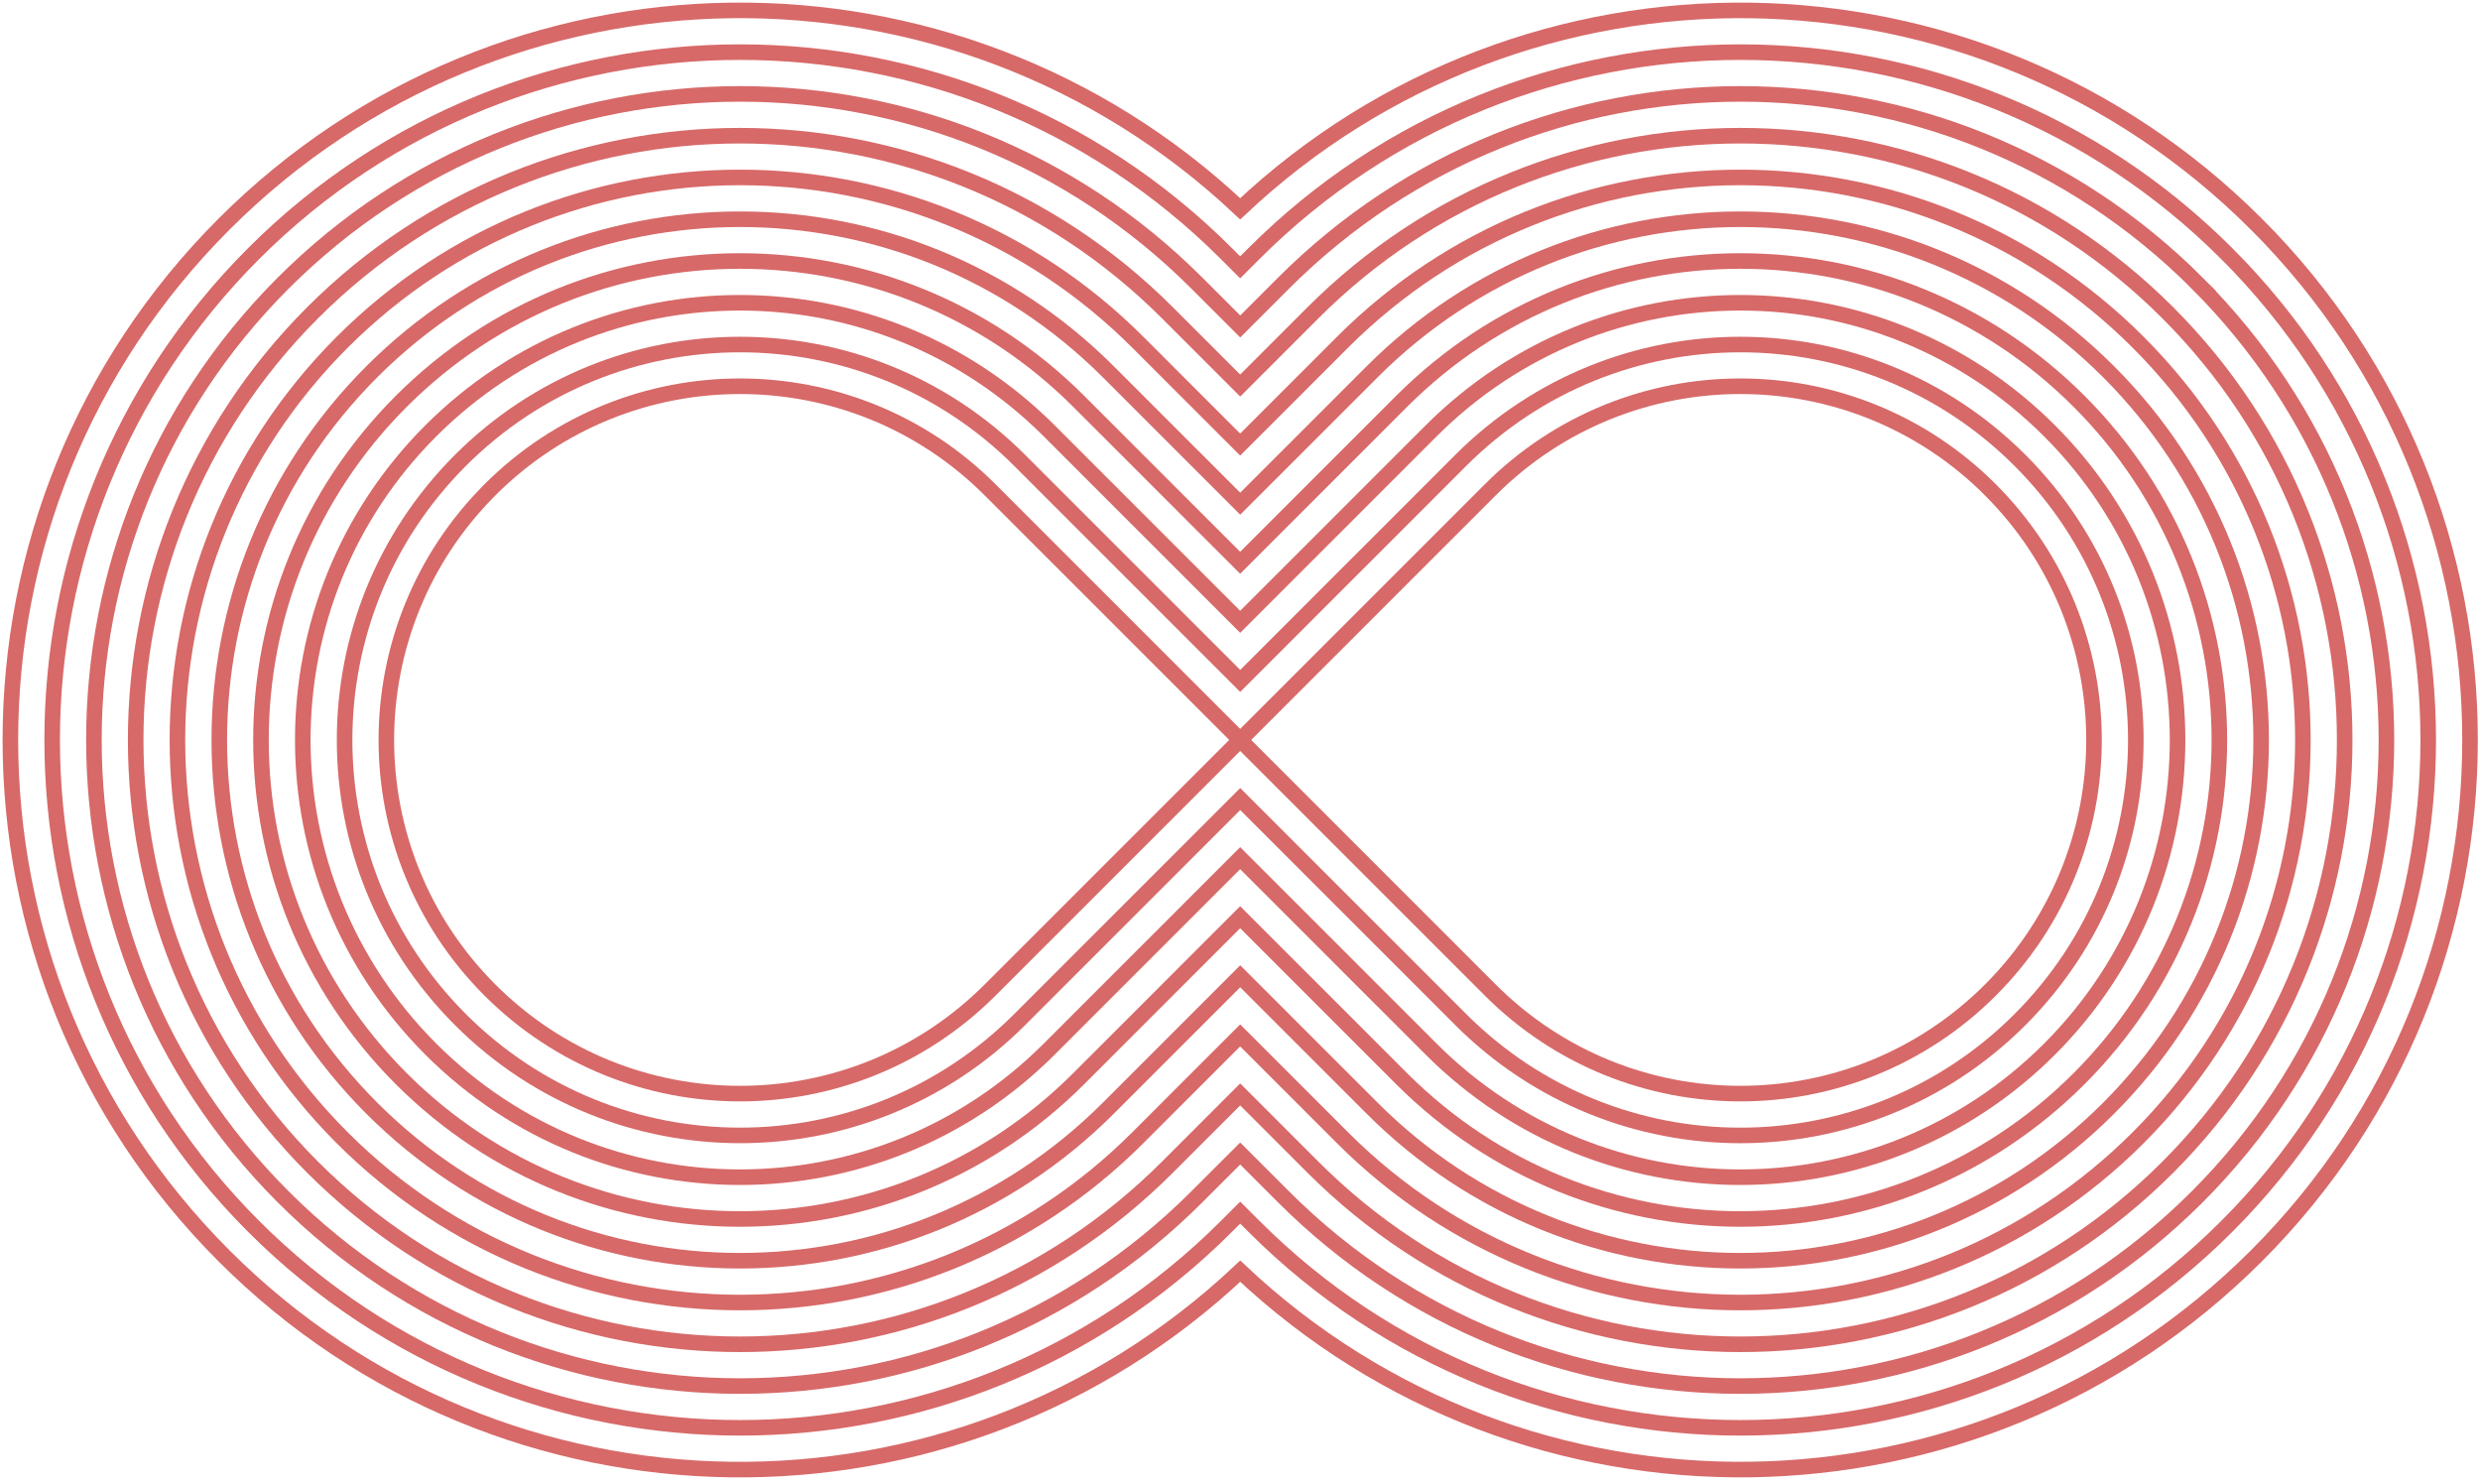
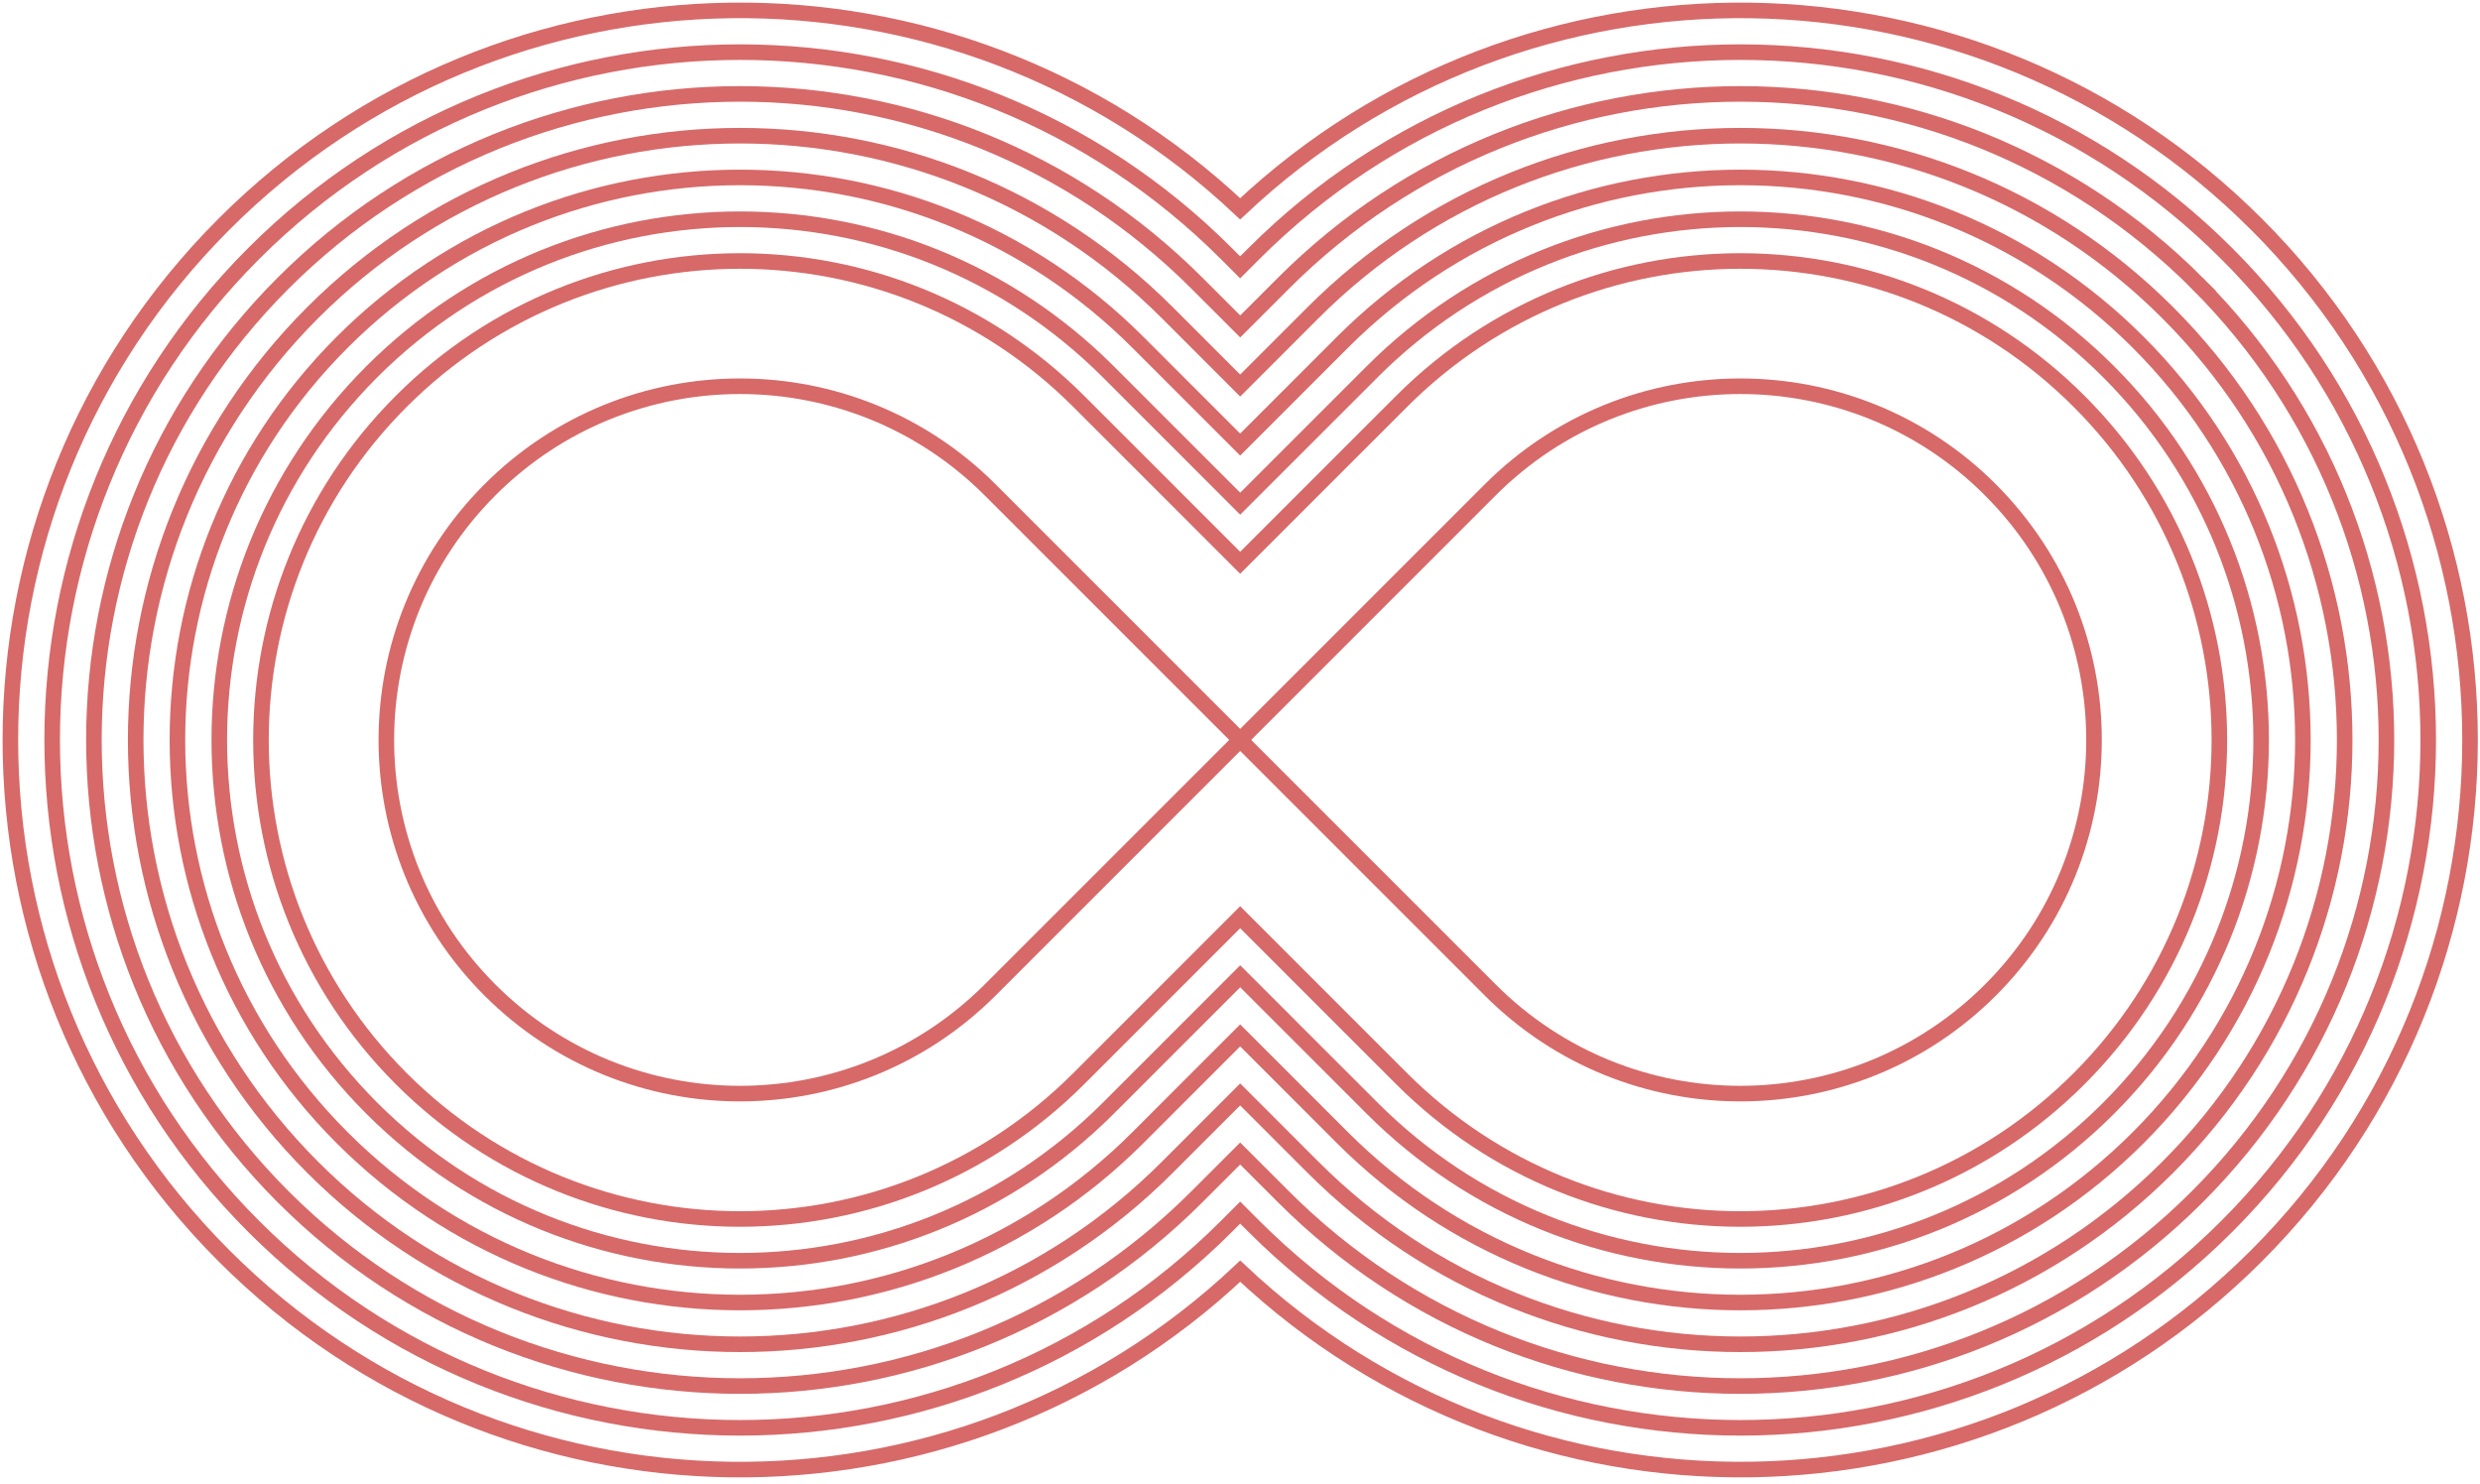
<svg xmlns="http://www.w3.org/2000/svg" width="239" height="143" viewBox="0 0 239 143" fill="none">
  <path d="M47.215 47.21C33.905 60.521 33.905 82.102 47.215 95.412C60.526 108.722 82.106 108.722 95.417 95.412L119.52 71.309L95.417 47.206C82.106 33.896 60.526 33.896 47.215 47.206V47.21Z" stroke="#D76968" stroke-width="1.5" stroke-miterlimit="10" />
-   <path d="M194.669 44.367C179.785 29.483 155.656 29.483 140.776 44.367L119.521 65.622L98.266 44.367C83.382 29.483 59.253 29.483 44.372 44.367C29.488 59.252 29.488 83.381 44.372 98.261C59.257 113.142 83.385 113.146 98.266 98.261L119.521 77.006L140.776 98.261C155.66 113.146 179.789 113.146 194.669 98.261C209.55 83.377 209.554 59.248 194.669 44.367Z" stroke="#D76968" stroke-width="1.5" stroke-miterlimit="10" />
  <path d="M191.82 47.21C205.13 60.521 205.13 82.102 191.82 95.412C178.51 108.722 156.929 108.722 143.618 95.412L119.516 71.309L143.618 47.206C156.929 33.896 178.51 33.896 191.82 47.206V47.21Z" stroke="#D76968" stroke-width="1.5" stroke-miterlimit="10" />
-   <path d="M197.514 41.52C181.059 25.065 154.378 25.065 137.924 41.52L119.517 59.926L101.11 41.52C84.656 25.065 57.975 25.065 41.52 41.52C25.066 57.974 25.066 84.655 41.52 101.109C57.975 117.564 84.656 117.564 101.11 101.109L119.517 82.703L137.924 101.109C154.378 117.564 181.059 117.564 197.514 101.109C213.968 84.655 213.968 57.974 197.514 41.52Z" stroke="#D76968" stroke-width="1.5" stroke-miterlimit="10" />
  <path d="M200.361 38.675C182.332 20.646 153.107 20.646 135.079 38.675L119.516 54.237L103.954 38.675C85.925 20.646 56.7 20.646 38.672 38.675C20.643 56.703 20.643 85.928 38.672 103.957C56.7 121.985 85.925 121.985 103.954 103.957L119.516 88.394L135.079 103.957C153.107 121.985 182.332 121.985 200.361 103.957C218.389 85.928 218.389 56.703 200.361 38.675Z" stroke="#D76968" stroke-width="1.5" stroke-miterlimit="10" />
  <path d="M203.209 35.828C183.611 16.229 151.833 16.229 132.235 35.828L119.52 48.542L106.806 35.828C87.207 16.229 55.43 16.229 35.832 35.828C16.233 55.426 16.233 87.203 35.832 106.802C55.43 126.4 87.207 126.4 106.806 106.802L119.52 94.087L132.235 106.802C151.833 126.4 183.611 126.4 203.209 106.802C222.808 87.203 222.808 55.426 203.209 35.828Z" stroke="#D76968" stroke-width="1.5" stroke-miterlimit="10" />
  <path d="M206.052 32.98C184.88 11.807 150.555 11.807 129.382 32.98L119.516 42.846L109.649 32.98C88.477 11.807 54.151 11.807 32.979 32.98C11.806 54.152 11.806 88.478 32.979 109.65C54.151 130.822 88.477 130.822 109.649 109.65L119.516 99.783L129.382 109.65C150.555 130.822 184.88 130.822 206.052 109.65C227.225 88.478 227.225 54.152 206.052 32.98Z" stroke="#D76968" stroke-width="1.5" stroke-miterlimit="10" />
  <path d="M208.902 30.134C186.16 7.392 149.283 7.392 126.54 30.134L119.518 37.156L112.495 30.134C89.753 7.392 52.875 7.392 30.133 30.134C7.391 52.876 7.391 89.754 30.133 112.496C52.875 135.239 89.753 135.239 112.495 112.496L119.518 105.474L126.54 112.496C149.283 135.239 186.16 135.239 208.902 112.496C231.645 89.754 231.645 52.876 208.902 30.134Z" stroke="#D76968" stroke-width="1.5" stroke-miterlimit="10" />
  <path d="M211.75 27.287C187.433 2.971 148.011 2.971 123.695 27.287L119.521 31.462L115.346 27.287C91.03 2.971 51.604 2.971 27.288 27.287C2.972 51.603 2.972 91.025 27.288 115.341C51.604 139.658 91.026 139.658 115.342 115.341L119.517 111.167L123.691 115.341C148.008 139.658 187.429 139.658 211.746 115.341C236.062 91.025 236.062 51.603 211.746 27.287H211.75Z" stroke="#D76968" stroke-width="1.5" stroke-miterlimit="10" />
  <path d="M214.592 24.439C188.706 -1.447 146.732 -1.447 120.842 24.439L119.515 25.766L118.189 24.439C92.302 -1.447 50.329 -1.447 24.442 24.439C-1.444 50.326 -1.444 92.299 24.442 118.19C50.329 144.076 92.302 144.076 118.192 118.19L119.519 116.863L120.846 118.19C146.732 144.076 188.706 144.076 214.596 118.19C240.482 92.303 240.482 50.329 214.596 24.439H214.592Z" stroke="#D76968" stroke-width="1.5" stroke-miterlimit="10" />
  <path d="M217.441 21.595C190.483 -5.364 147.078 -5.855 119.516 20.126C91.959 -5.855 48.553 -5.367 21.595 21.595C-5.865 49.055 -5.865 93.577 21.595 121.037C48.553 147.995 91.959 148.486 119.52 122.506C147.078 148.482 190.483 147.995 217.445 121.037C244.905 93.577 244.905 49.055 217.445 21.595H217.441Z" stroke="#D76968" stroke-width="1.5" stroke-miterlimit="10" />
</svg>